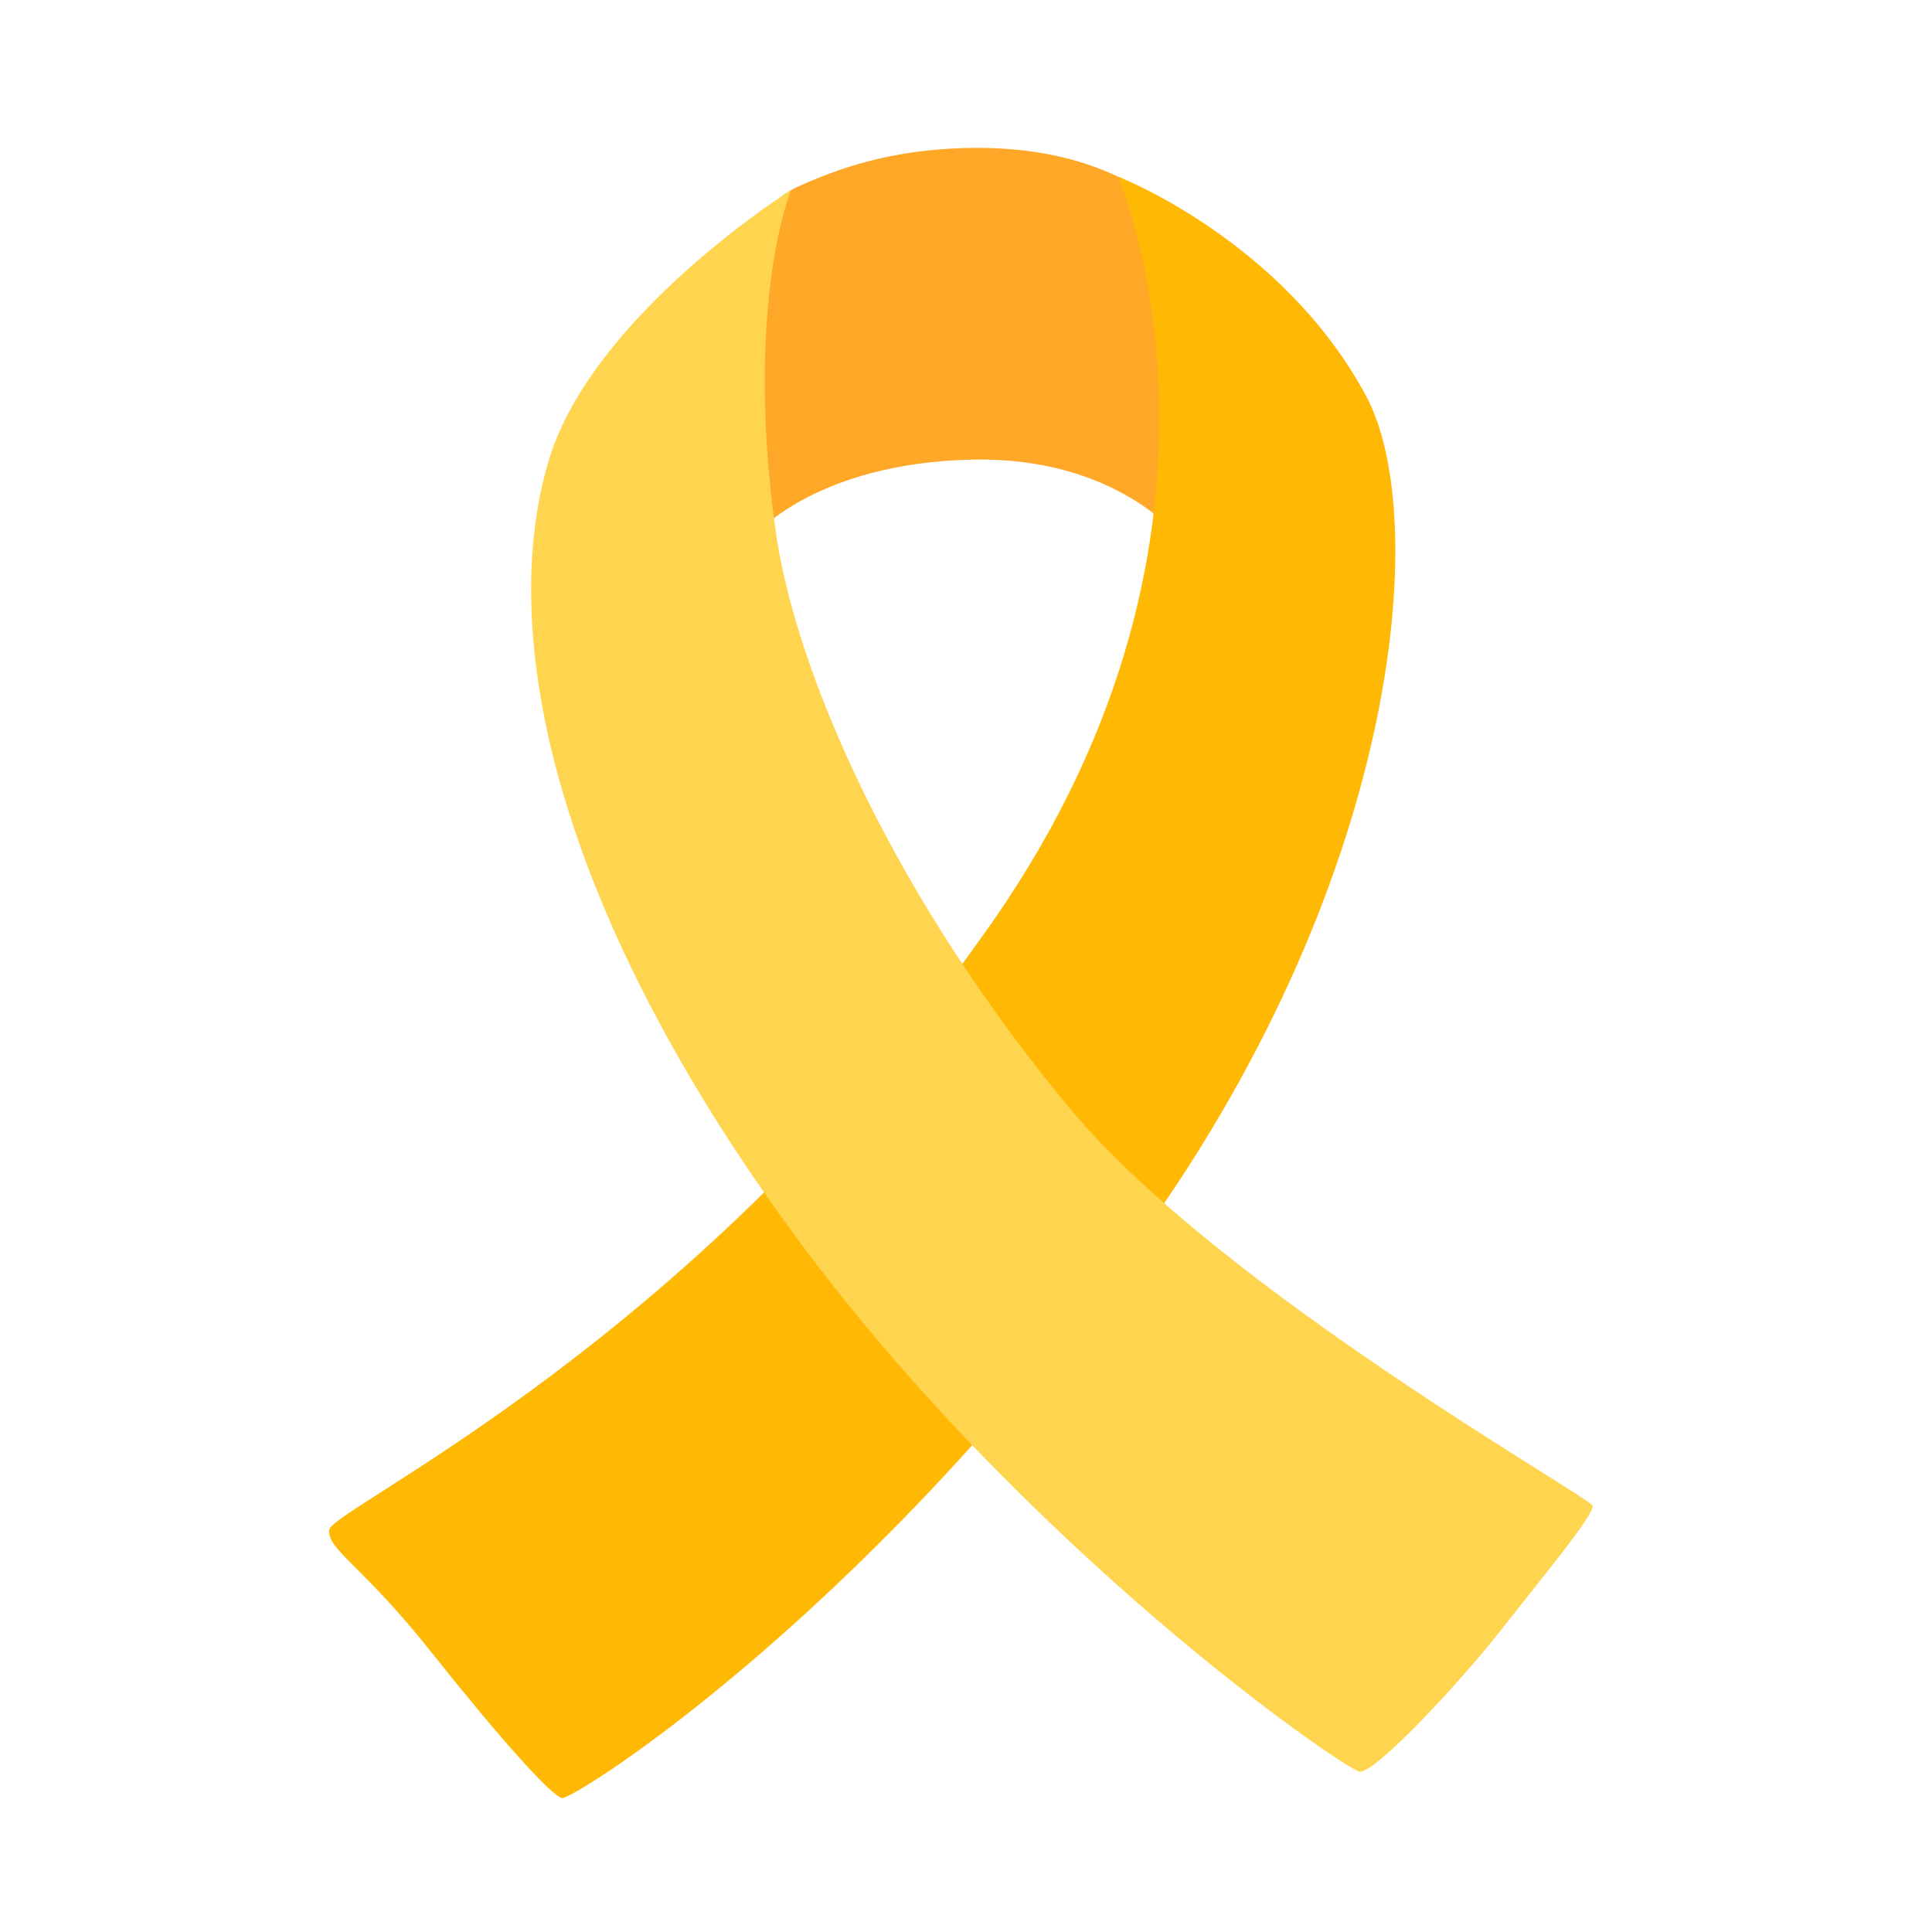
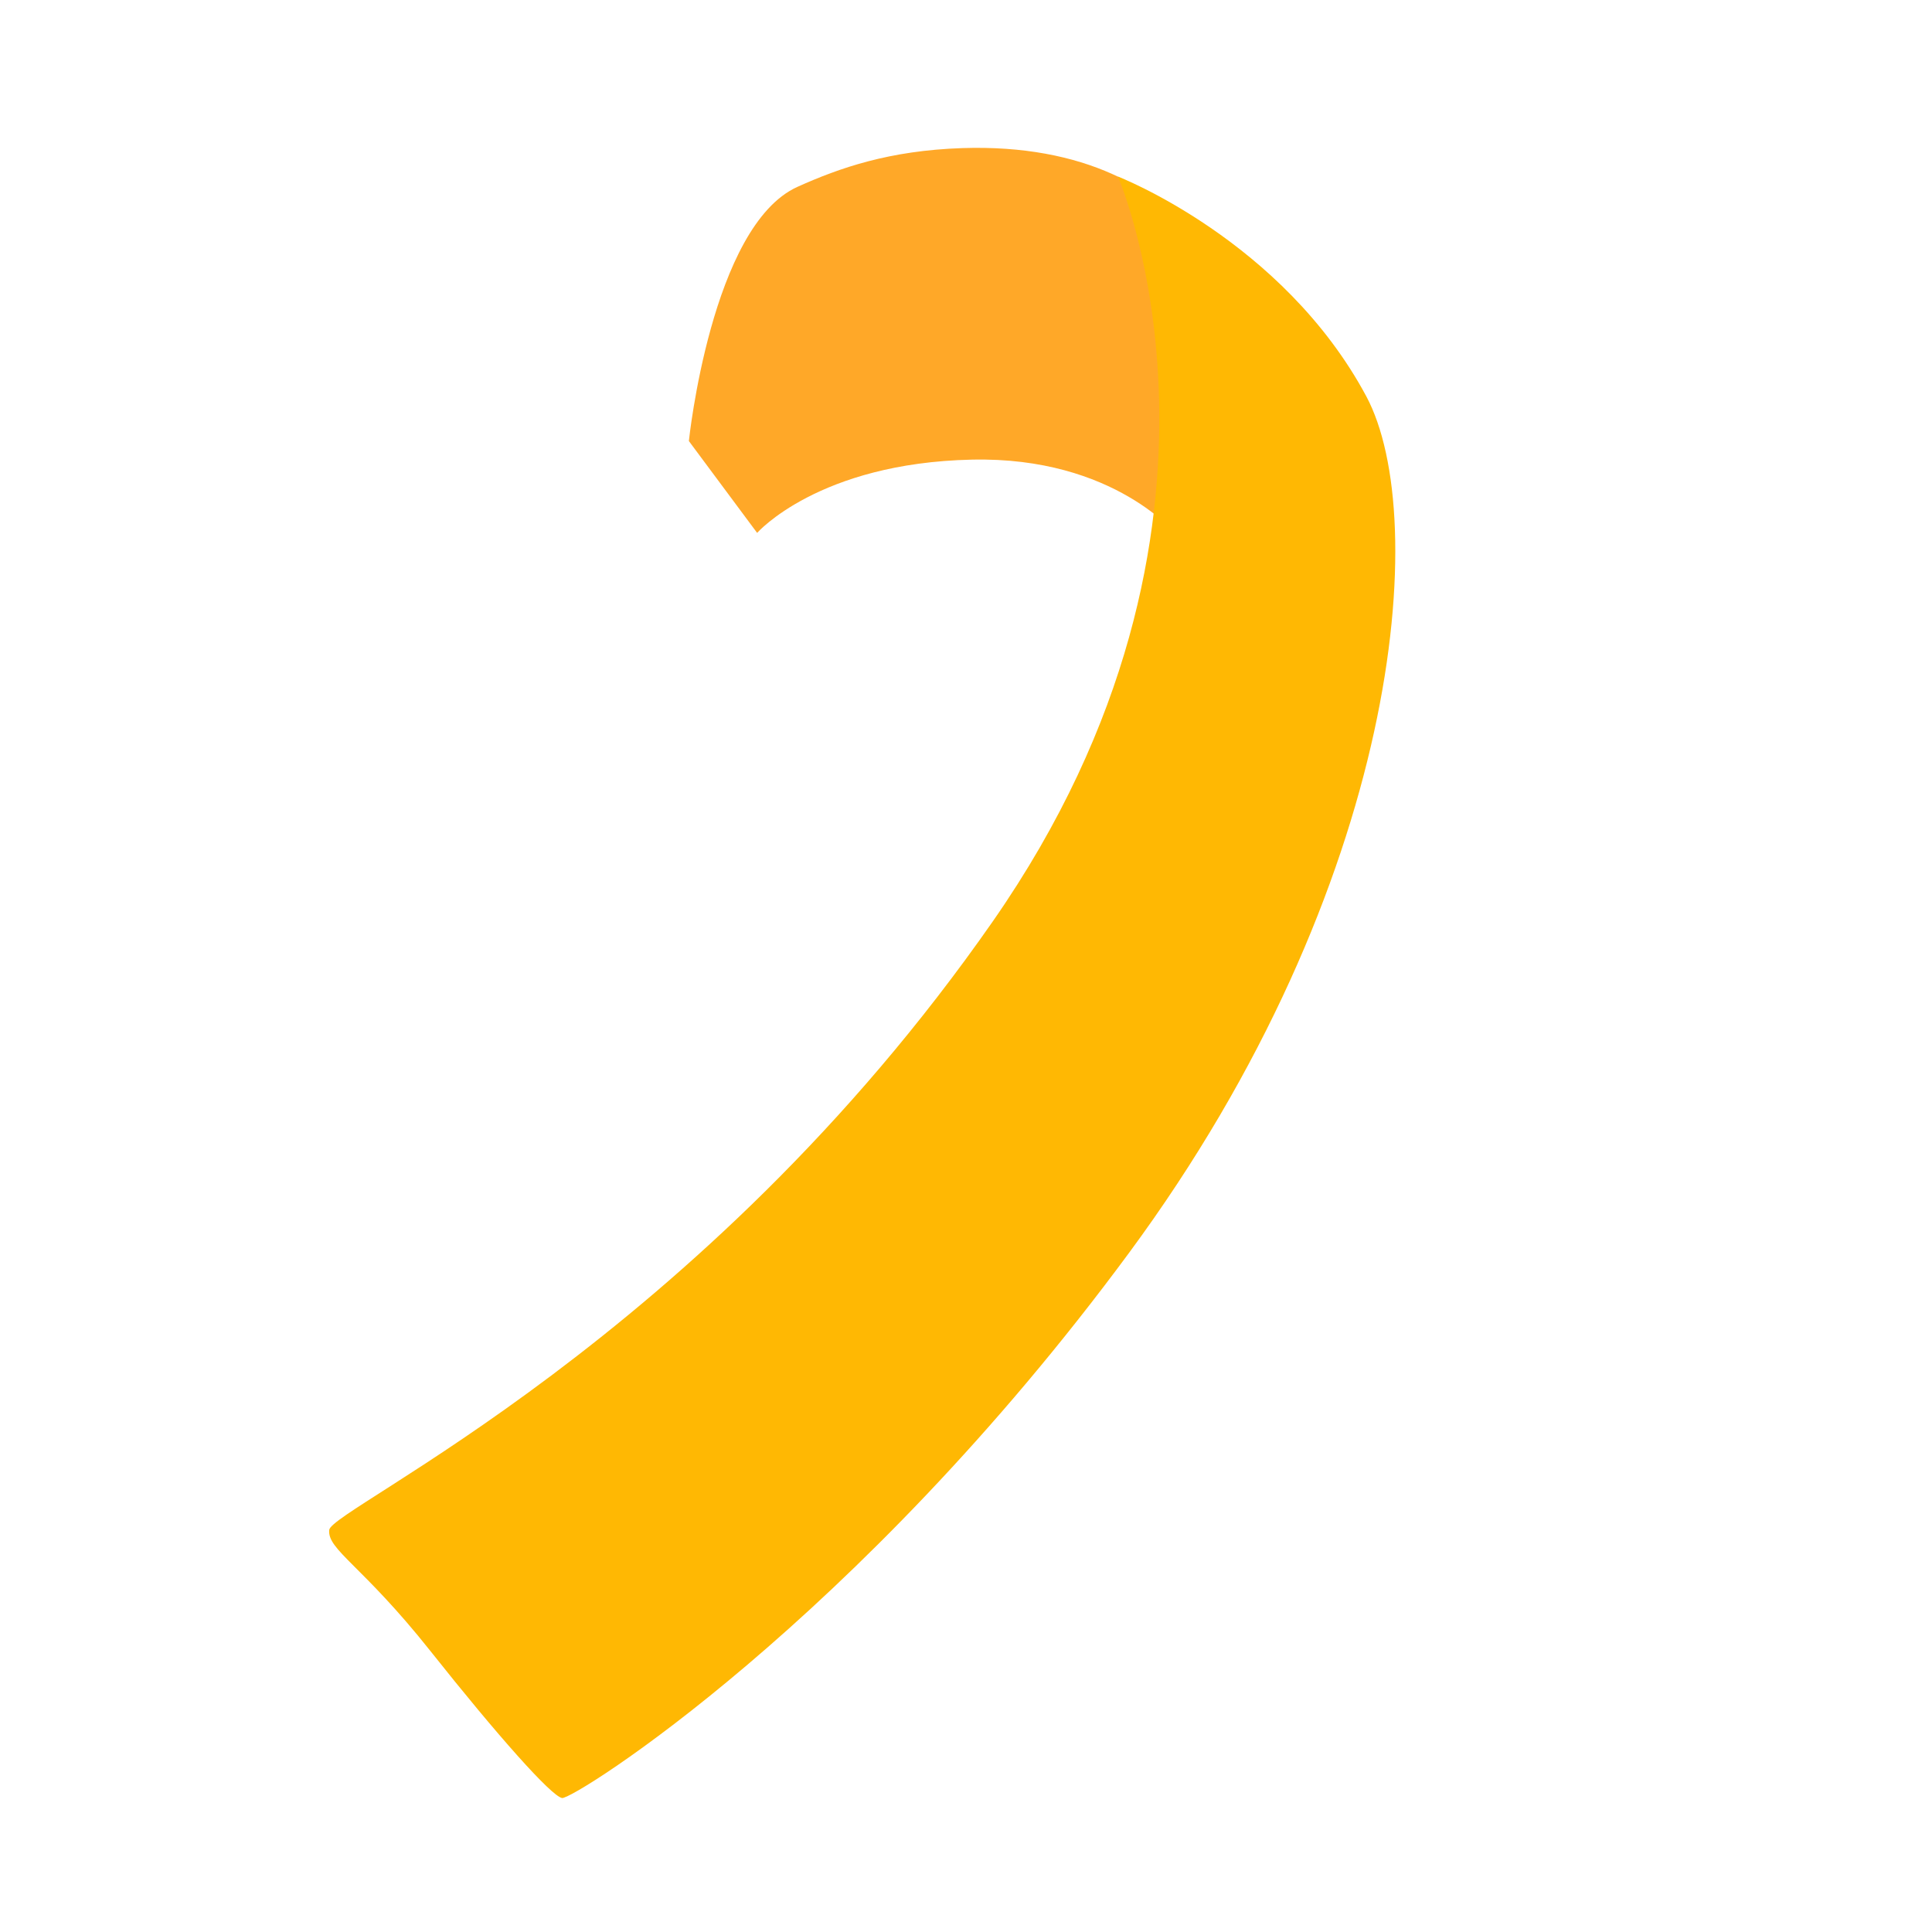
<svg xmlns="http://www.w3.org/2000/svg" width="64" height="64" viewBox="0 0 64 64" fill="none">
  <path d="m22.819 14.609 2.262 3.044s2.032-2.316 7.112-2.427c4.743-.106 6.832 2.538 6.832 2.538l3.16-6.097S40.92 7.59 36.853 5.768c-1.307-.587-2.956-.929-4.979-.862-2.409.08-4.058.653-5.458 1.284-2.854 1.289-3.596 8.418-3.596 8.418" fill="#FFA828" />
  <path d="M10.906 50.681c-.067.658 1.093 1.165 3.347 4.005s4.005 4.805 4.365 4.876 9.752-5.823 18.776-18.05c9.023-12.229 10.019-24.355 7.867-28.382-2.769-5.17-8.227-7.281-8.227-7.281s5.014 11.517-4.147 24.674c-9.682 13.9-21.905 19.434-21.981 20.158" fill="#FFB803" />
-   <path d="M26.206 6.293s-6.574 4.134-8.023 8.944c-1.738 5.765.217 14.775 7.934 25.399 7.716 10.623 18.411 17.975 18.922 18.05.511.072 3.347-2.982 4.659-4.658 1.31-1.675 3.129-3.858 3.058-4.147s-12.322-7.16-17.322-13.17c-5.748-6.917-9.095-14.371-9.753-19.216-1.018-7.494.525-11.202.525-11.202" fill="#FFD54F" />
</svg>